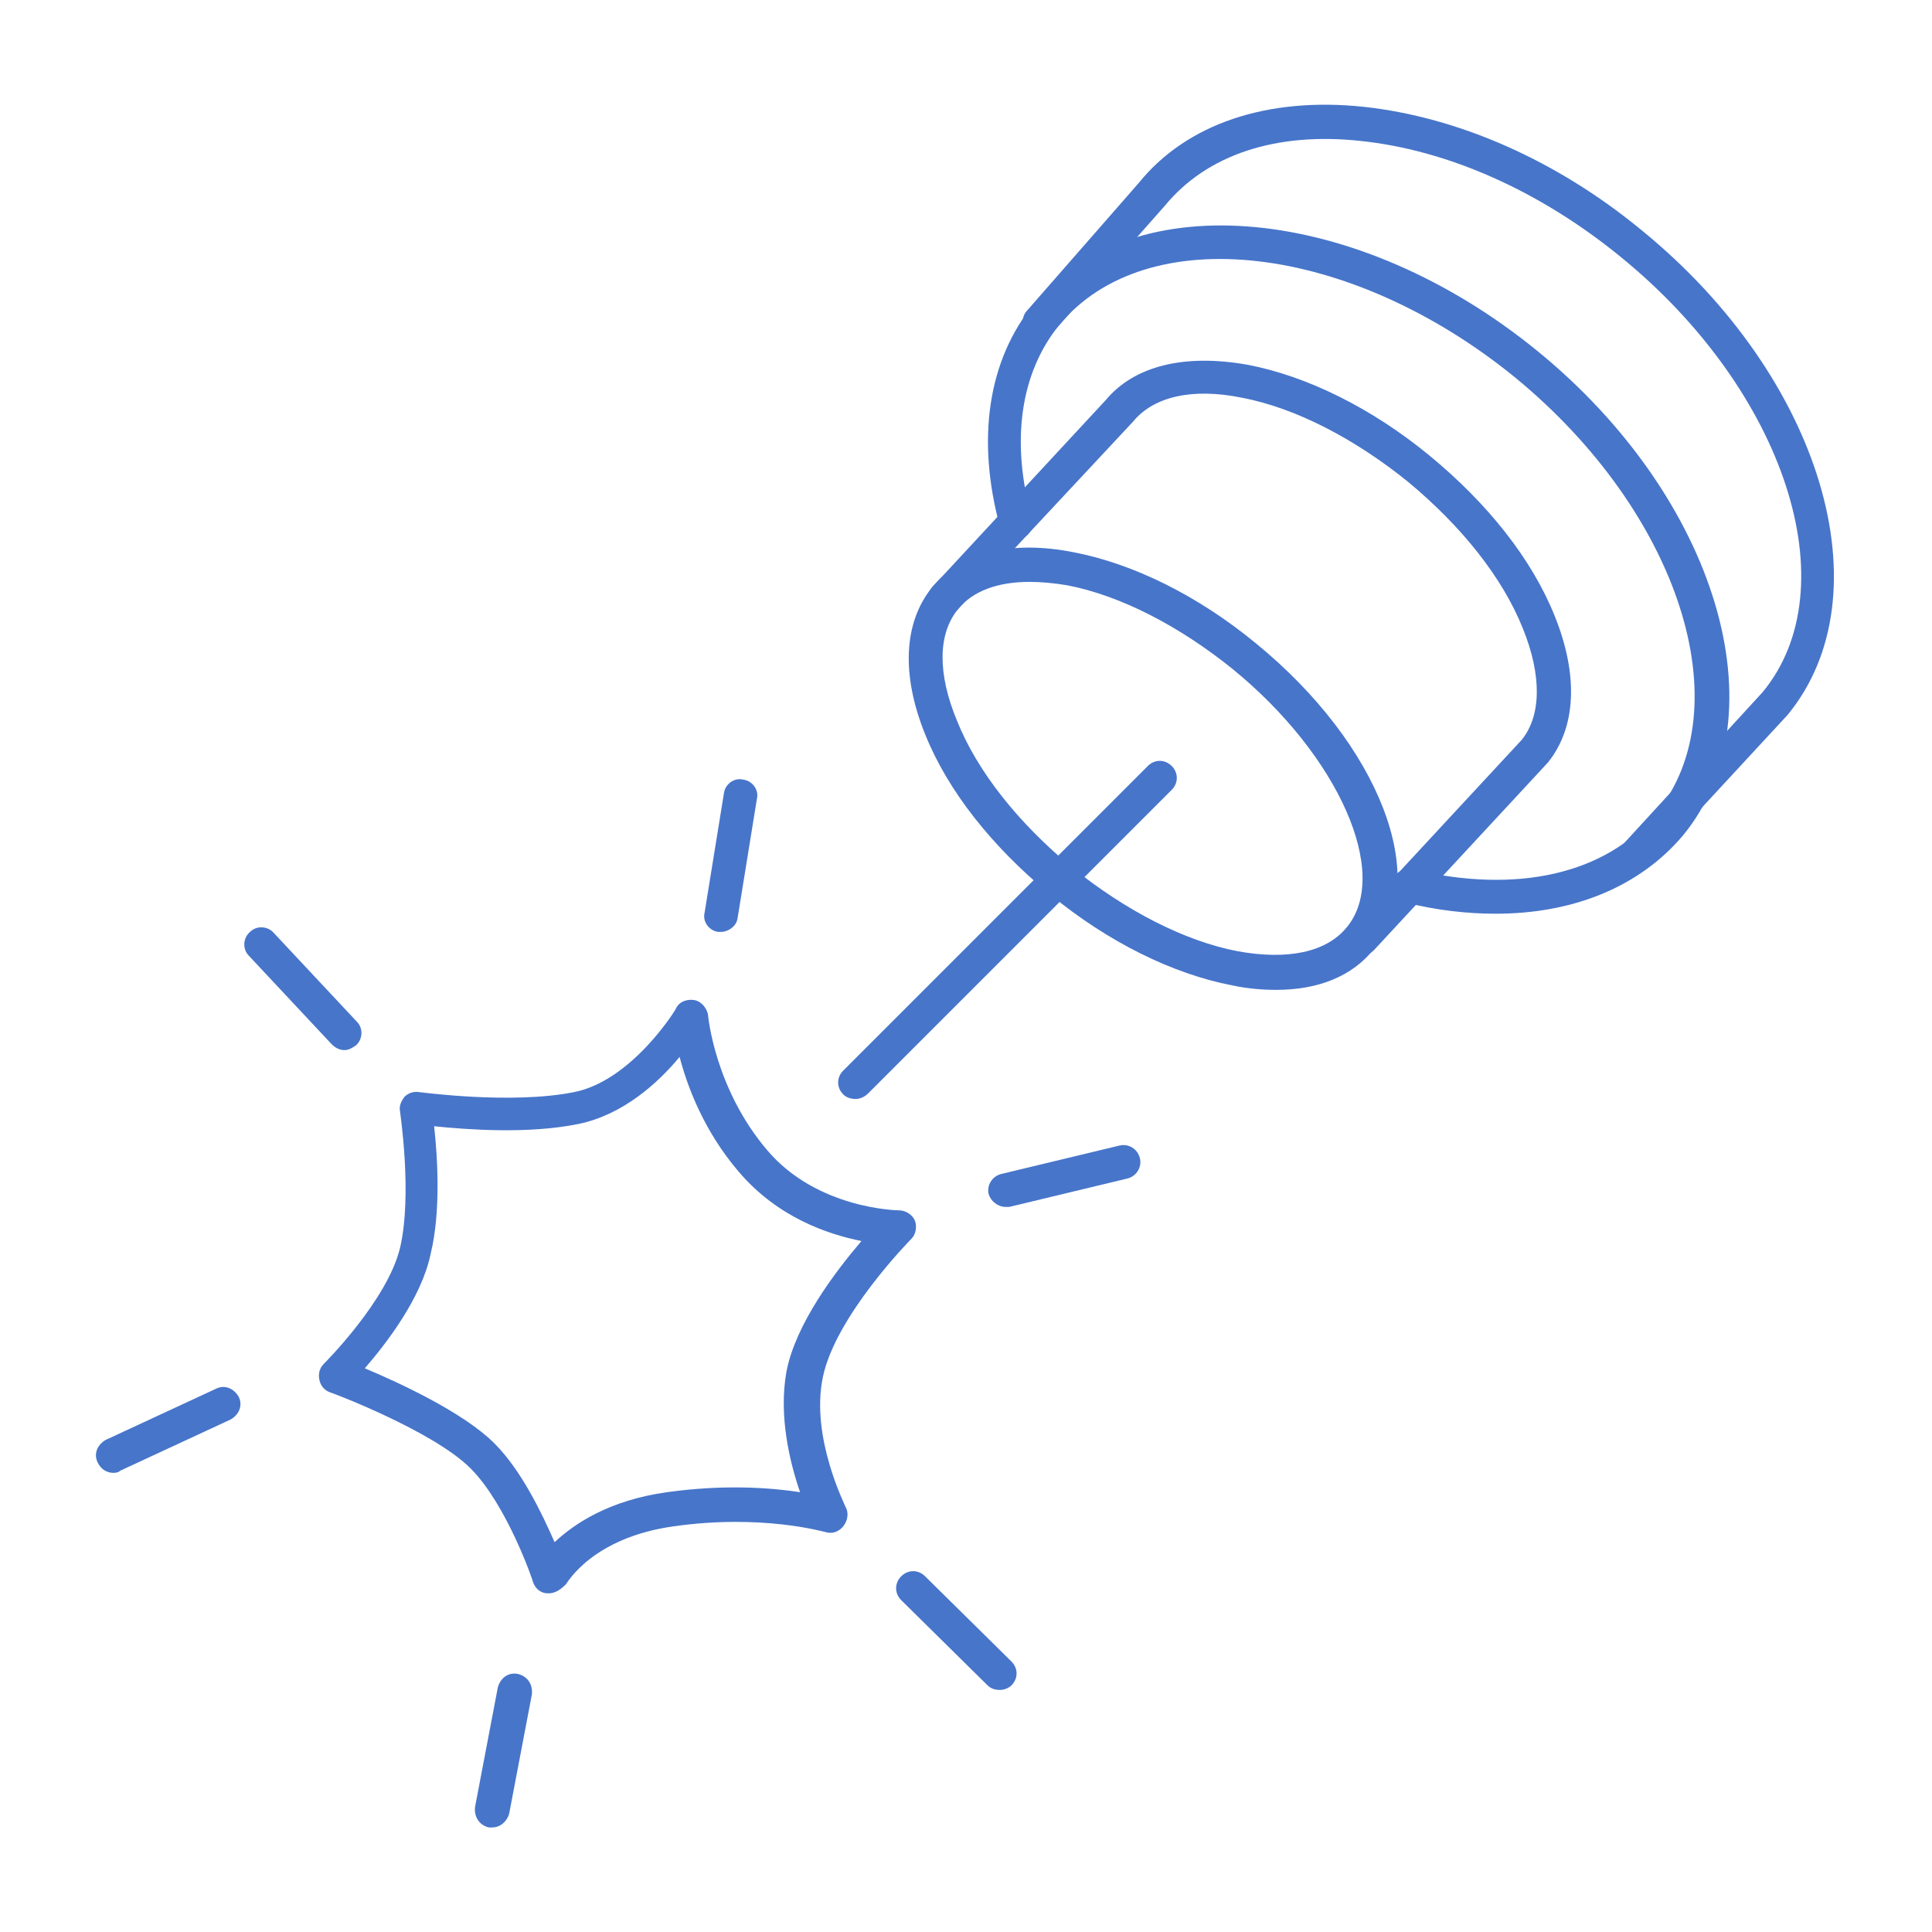
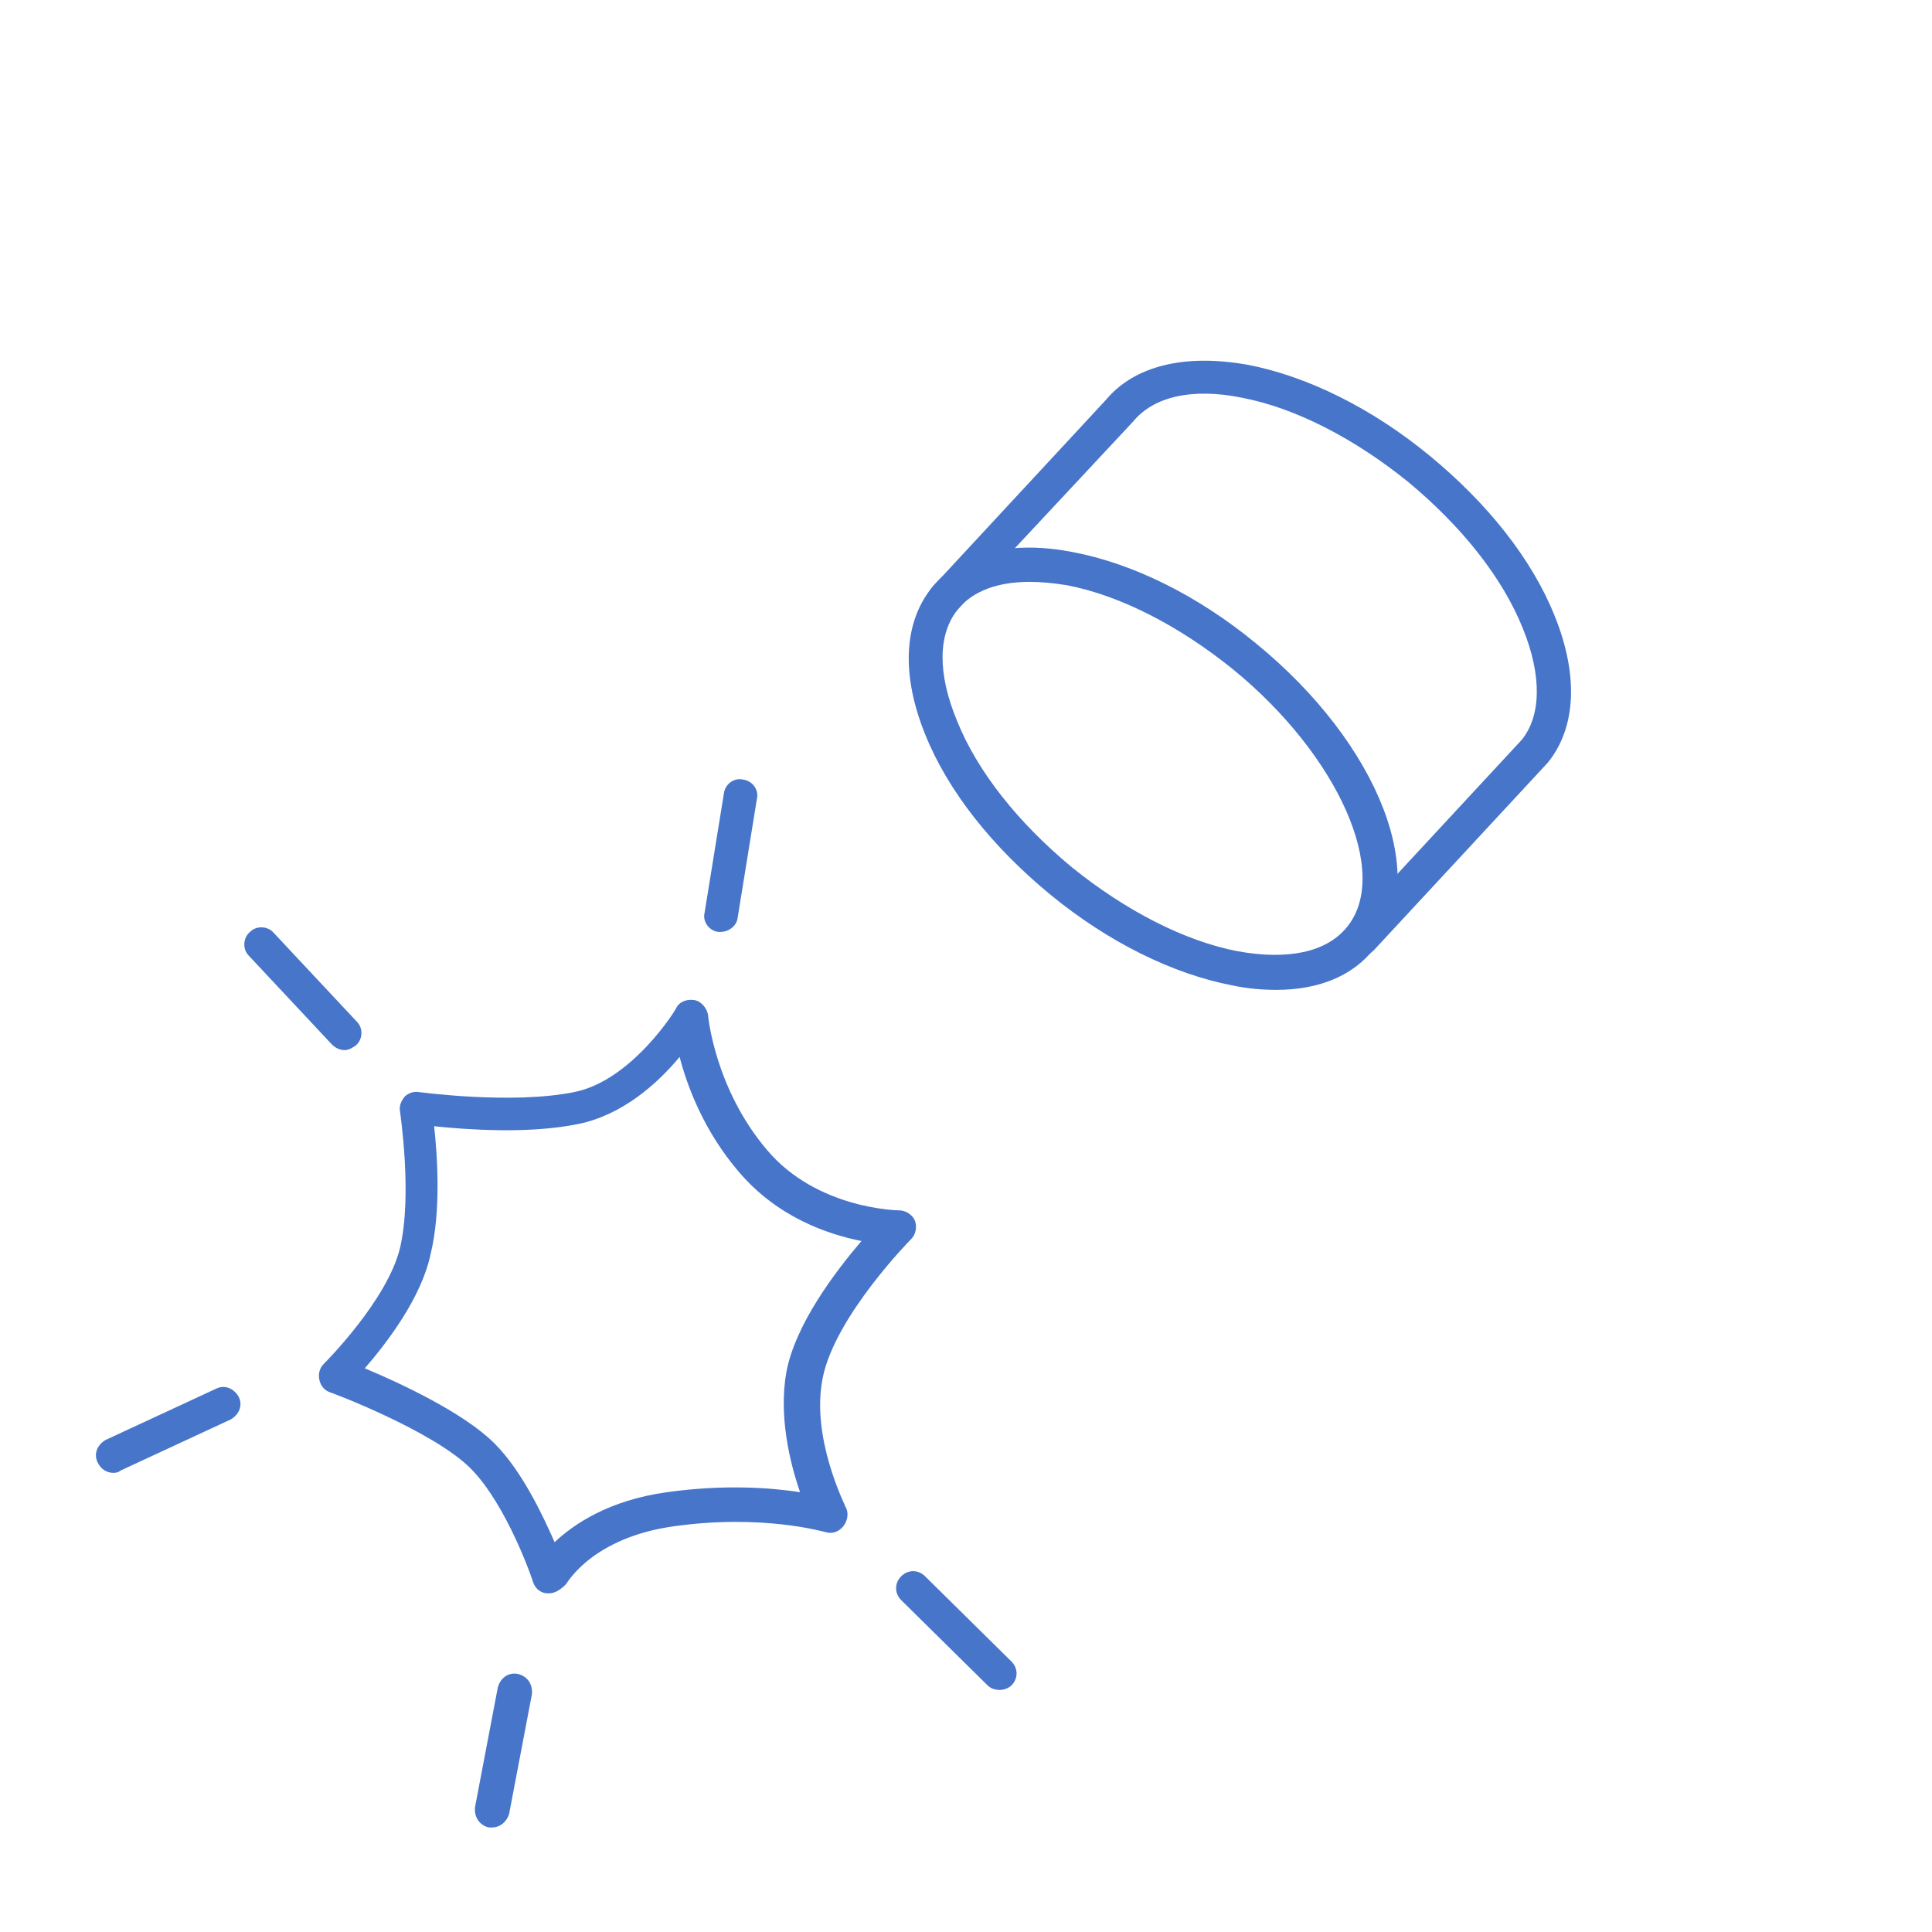
<svg xmlns="http://www.w3.org/2000/svg" version="1.1" id="Layer_1" x="0px" y="0px" viewBox="0 0 170 170" style="enable-background:new 0 0 170 170;" xml:space="preserve">
  <style type="text/css">
	.st0{fill:#4775CA;}
</style>
  <g>
    <g>
      <path class="st0" d="M112.3,87.1c-1.2,0-2.5-0.1-3.9-0.4c-5.2-1-10.9-3.8-16-8c-5.1-4.2-9-9.1-11-14.1c-2.1-5.2-1.9-9.8,0.6-12.9    c2.5-3.1,7-4.2,12.5-3.1c5.2,1,10.9,3.8,16,8c10.9,8.9,15.5,20.8,10.4,26.9C119,85.9,116,87.1,112.3,87.1z M90.6,51.2    c-2.8,0-5,0.8-6.3,2.4c-1.8,2.2-1.8,5.7-0.1,9.8c1.8,4.5,5.4,9,10.1,12.9c4.7,3.8,9.9,6.5,14.6,7.4c4.4,0.8,7.8,0.1,9.6-2.1    c3.9-4.7-0.7-15.1-10-22.7c-4.7-3.8-9.9-6.5-14.6-7.4C92.7,51.3,91.6,51.2,90.6,51.2z" />
    </g>
    <g>
      <path class="st0" d="M119.7,84.1c-0.4,0-0.7-0.1-1-0.4c-0.6-0.6-0.6-1.5-0.1-2.1l15.3-16.5c1.7-2.1,1.8-5.6,0.1-9.8    c-1.8-4.5-5.4-9-10.1-12.9c-4.7-3.8-9.9-6.5-14.6-7.4c-4.4-0.9-7.8-0.1-9.6,2.1L84.2,53.7c-0.6,0.6-1.5,0.6-2.1,0.1    c-0.6-0.6-0.6-1.5-0.1-2.1l15.3-16.5c2.5-3,6.9-4.1,12.5-3.1c5.2,1,10.9,3.8,16,8c5.1,4.2,9,9.1,11,14.1c2.1,5.2,1.9,9.8-0.6,12.9    l-15.3,16.5C120.5,84,120.1,84.1,119.7,84.1z" />
    </g>
    <g>
-       <path class="st0" d="M131.6,80.4c-2.5,0-5.2-0.3-8-1c-0.8-0.2-1.3-1-1.1-1.8s1-1.3,1.8-1.1c9.2,2.2,17,0.4,21.4-4.9    c7.6-9.3,2.1-26.5-12.4-38.4c-14.5-11.8-32.4-13.9-40.1-4.6c-3.4,4.2-4.3,10.2-2.4,17c0.2,0.8-0.2,1.6-1,1.8    c-0.8,0.2-1.6-0.2-1.8-1c-2.1-7.7-1.1-14.7,3-19.7c8.7-10.6,28.5-8.7,44.3,4.2s21.5,32,12.8,42.6C144.3,78,138.5,80.4,131.6,80.4z    " />
-     </g>
+       </g>
    <g>
-       <path class="st0" d="M144,76.7c-0.4,0-0.7-0.1-1-0.4c-0.6-0.6-0.6-1.5-0.1-2.1l12.2-13.3c7.6-9.2,2-26.5-12.5-38.3    c-7.1-5.8-15.2-9.4-22.9-10.2c-7.4-0.8-13.5,1.2-17.2,5.7l-9.9,11.2c-0.5,0.6-1.5,0.7-2.1,0.1c-0.6-0.5-0.7-1.5-0.1-2.1l9.8-11.2    c4.2-5.2,11.3-7.6,19.8-6.7c8.3,0.9,17,4.7,24.5,10.9c15.8,12.9,21.5,32,12.8,42.6l-12.3,13.3C144.8,76.6,144.4,76.7,144,76.7z" />
-     </g>
+       </g>
    <g>
-       <path class="st0" d="M75.3,96.7c-0.4,0-0.8-0.1-1.1-0.4c-0.6-0.6-0.6-1.5,0-2.1l26.8-26.8c0.6-0.6,1.5-0.6,2.1,0s0.6,1.5,0,2.1    L76.4,96.2C76.1,96.5,75.7,96.7,75.3,96.7z" />
-     </g>
+       </g>
    <g>
-       <path class="st0" d="M88.5,106.2c-0.7,0-1.3-0.5-1.5-1.1c-0.2-0.8,0.3-1.6,1.1-1.8l10.4-2.5c0.8-0.2,1.6,0.3,1.8,1.1    c0.2,0.8-0.3,1.6-1.1,1.8l-10.4,2.5C88.7,106.2,88.6,106.2,88.5,106.2z" />
-     </g>
+       </g>
    <g>
      <path class="st0" d="M88,148.7c-0.4,0-0.8-0.1-1.1-0.4l-7.6-7.5c-0.6-0.6-0.6-1.5,0-2.1c0.6-0.6,1.5-0.6,2.1,0l7.6,7.5    c0.6,0.6,0.6,1.5,0,2.1C88.8,148.5,88.4,148.7,88,148.7z" />
    </g>
    <g>
      <path class="st0" d="M43.3,160.8c-0.1,0-0.2,0-0.3,0c-0.8-0.2-1.3-0.9-1.2-1.8l2-10.5c0.2-0.8,0.9-1.4,1.8-1.2    c0.8,0.2,1.3,0.9,1.2,1.8l-2,10.5C44.6,160.3,44,160.8,43.3,160.8z" />
    </g>
    <g>
      <path class="st0" d="M48.3,140.2c0,0-0.1,0-0.1,0c-0.6,0-1.1-0.4-1.3-1c0-0.1-2.3-6.8-5.5-10c-3.3-3.3-12.3-6.7-12.4-6.7    c-0.5-0.2-0.8-0.6-0.9-1.1c-0.1-0.5,0-1,0.4-1.4c0.1-0.1,5.6-5.6,6.7-10.2c1.1-4.7,0-11.9,0-12c-0.1-0.5,0.1-0.9,0.4-1.3    c0.3-0.3,0.8-0.5,1.3-0.4c0.1,0,8.1,1.1,13.6,0c5.1-1,9-7.3,9-7.4c0.3-0.6,1-0.8,1.6-0.7c0.6,0.1,1.1,0.7,1.2,1.3    c0,0.1,0.6,6.5,5.2,11.9c4.4,5.2,11.5,5.3,11.6,5.3c0.6,0,1.2,0.4,1.4,0.9s0.1,1.2-0.3,1.6c-0.1,0.1-6.7,6.8-7.8,12.2    c-1.1,5.3,2,11.3,2,11.4c0.3,0.5,0.2,1.2-0.2,1.7s-1,0.7-1.6,0.5c-0.1,0-5.5-1.6-13.3-0.5c-7.2,1-9.4,5-9.5,5.1    C49.4,139.8,48.9,140.2,48.3,140.2z M32.1,120.4c3.1,1.3,8.7,3.9,11.4,6.6c2.4,2.4,4.2,6.2,5.3,8.7c1.7-1.6,4.8-3.7,9.9-4.4    c5-0.7,9.1-0.4,11.7,0c-0.9-2.6-1.9-6.7-1.2-10.6c0.8-4.2,4.3-8.8,6.6-11.5c-3-0.6-7.4-2.1-10.8-6.1c-3-3.5-4.5-7.4-5.2-10.1    c-1.9,2.3-5,5.1-8.9,5.9c-4.4,0.9-9.8,0.5-12.7,0.2c0.3,2.7,0.6,7.5-0.3,11.2C37.1,114.2,34,118.2,32.1,120.4z" />
    </g>
    <g>
      <path class="st0" d="M30.3,92.4c-0.4,0-0.8-0.2-1.1-0.5l-7.3-7.8c-0.6-0.6-0.5-1.6,0.1-2.1c0.6-0.6,1.6-0.5,2.1,0.1l7.3,7.8    c0.6,0.6,0.5,1.6-0.1,2.1C31,92.2,30.7,92.4,30.3,92.4z" />
    </g>
    <g>
      <path class="st0" d="M10,129.6c-0.6,0-1.1-0.3-1.4-0.9c-0.4-0.8,0-1.6,0.7-2l9.7-4.5c0.8-0.4,1.6,0,2,0.7c0.4,0.8,0,1.6-0.7,2    l-9.7,4.5C10.5,129.5,10.3,129.6,10,129.6z" />
    </g>
    <g>
      <path class="st0" d="M63.4,82c-0.1,0-0.2,0-0.2,0c-0.8-0.1-1.4-0.9-1.2-1.7l1.7-10.5c0.1-0.8,0.9-1.4,1.7-1.2    c0.8,0.1,1.4,0.9,1.2,1.7l-1.7,10.5C64.8,81.5,64.1,82,63.4,82z" />
    </g>
  </g>
</svg>